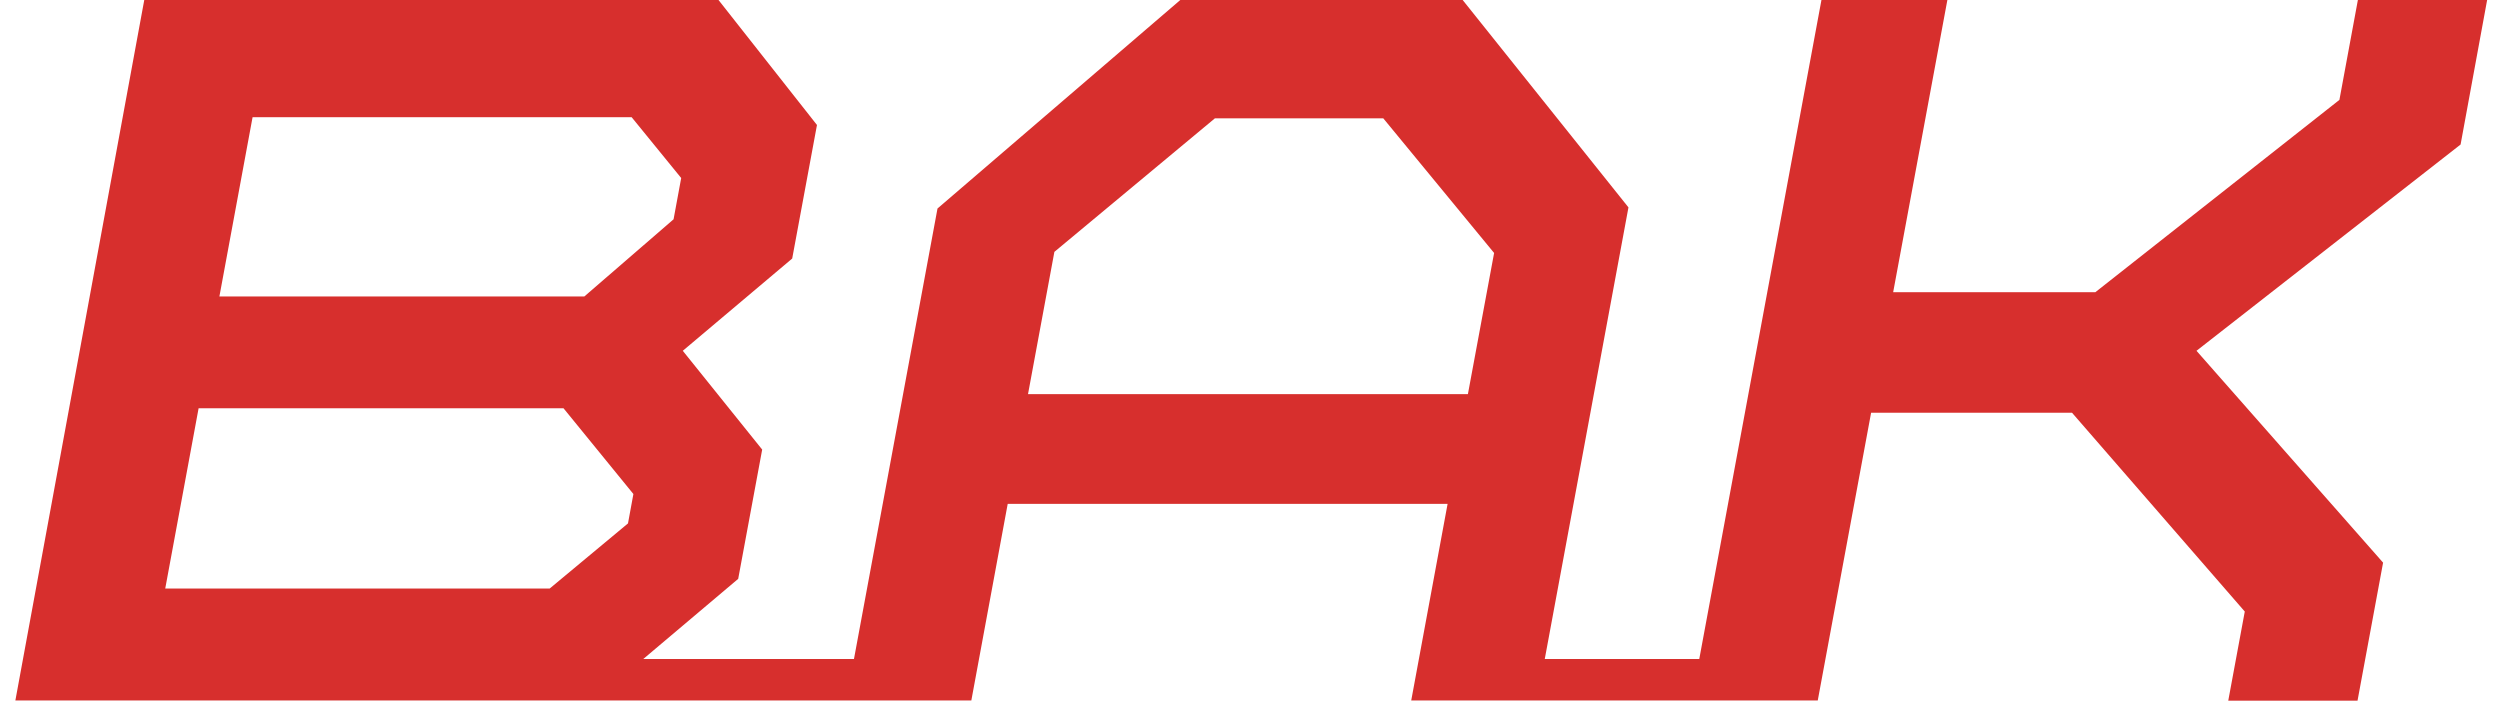
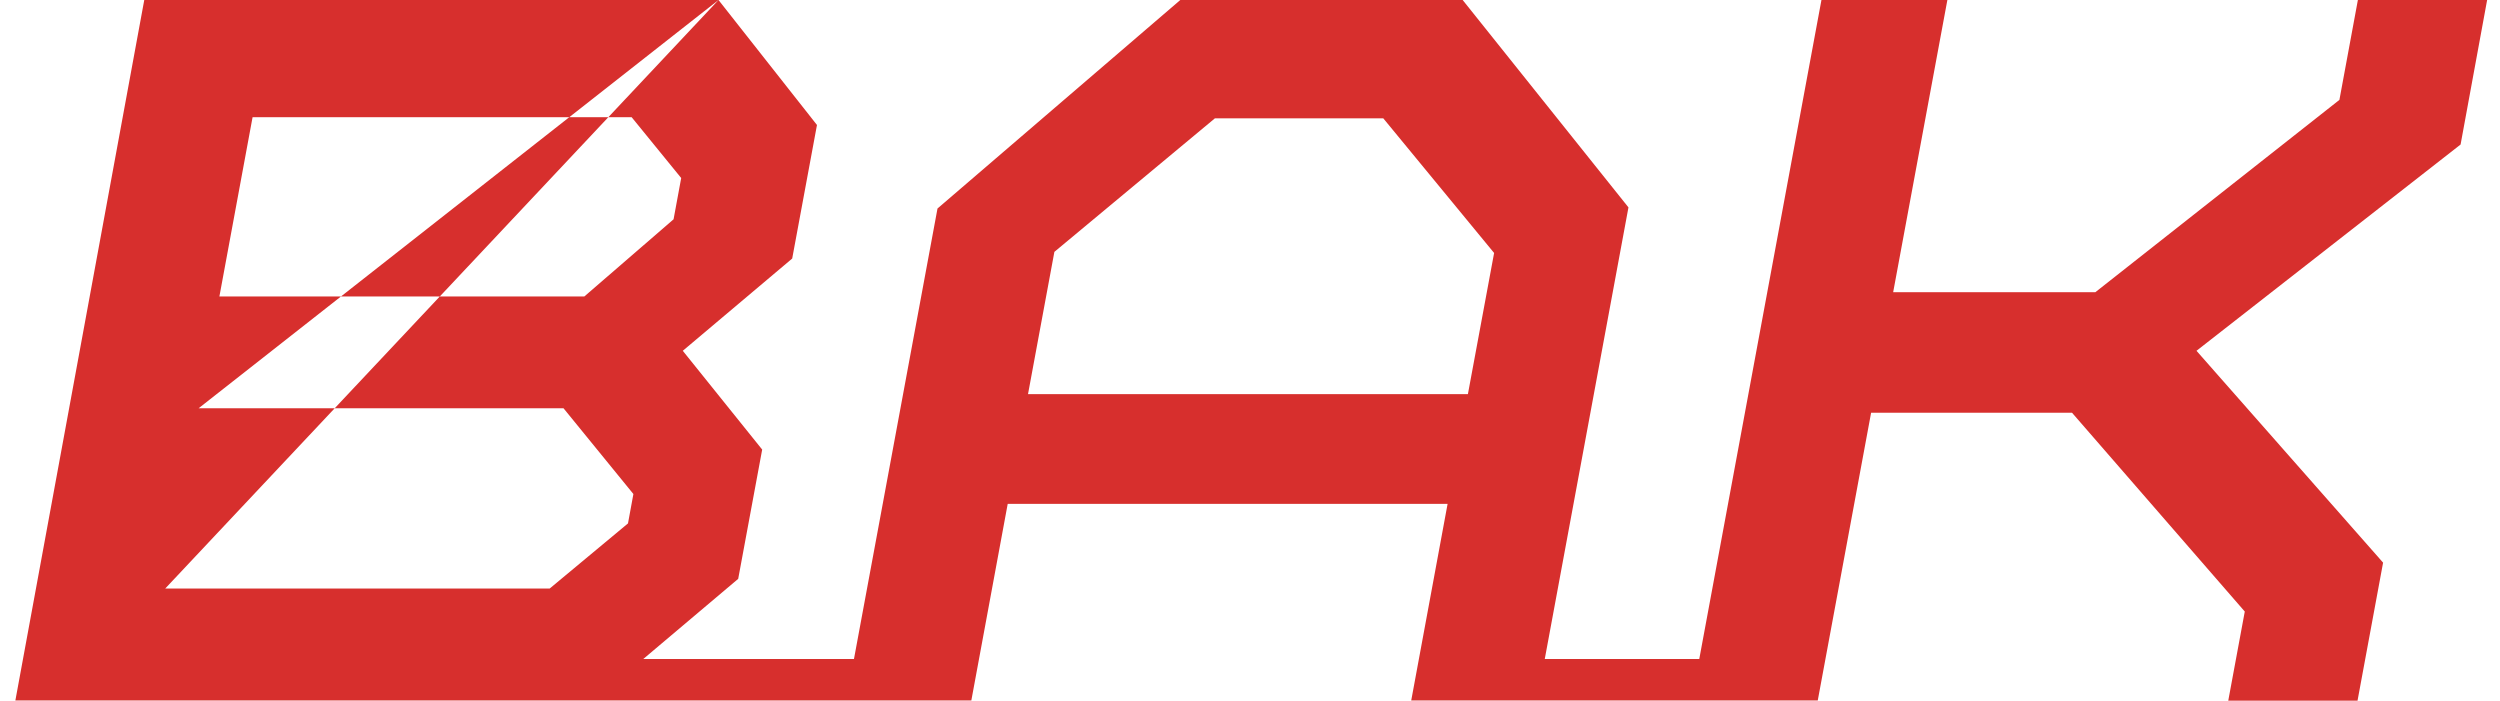
<svg xmlns="http://www.w3.org/2000/svg" width="157" height="44" viewBox="0 0 157 44" fill="none">
-   <path fill-rule="evenodd" clip-rule="evenodd" d="M45.122 0L51.306 7.849L49.75 16.236L42.879 22.03L47.865 28.233L46.359 36.351L40.395 41.387H53.629L58.875 13.094L74.123 0H91.855L102.267 13.024L97.011 41.387H106.714L114.387 0H122.295L118.891 18.35H131.587L146.915 6.273L148.075 0H156.192L154.525 9.075L137.94 22.03L149.658 35.334L148.053 44H139.935L140.972 38.405L130.122 25.919H117.506L114.155 43.99H88.625L90.909 31.644H63.284L61 43.99H0.965L9.06 0H45.122ZM12.472 25.64L10.377 36.959H34.521L39.438 32.87L39.777 31.025L35.389 25.64H12.472ZM76.297 7.43L66.215 15.817L64.559 24.753H92.184L93.83 15.887L86.869 7.43H76.297ZM15.862 7.36L13.778 18.619H36.695L42.3 13.772L42.779 11.18L39.667 7.36H15.862Z" fill="#D72F2D" />
+   <path fill-rule="evenodd" clip-rule="evenodd" d="M45.122 0L51.306 7.849L49.75 16.236L42.879 22.03L47.865 28.233L46.359 36.351L40.395 41.387H53.629L58.875 13.094L74.123 0H91.855L102.267 13.024L97.011 41.387H106.714L114.387 0H122.295L118.891 18.35H131.587L146.915 6.273L148.075 0H156.192L154.525 9.075L137.94 22.03L149.658 35.334L148.053 44H139.935L140.972 38.405L130.122 25.919H117.506L114.155 43.99H88.625L90.909 31.644H63.284L61 43.99H0.965L9.06 0H45.122ZL10.377 36.959H34.521L39.438 32.87L39.777 31.025L35.389 25.64H12.472ZM76.297 7.43L66.215 15.817L64.559 24.753H92.184L93.83 15.887L86.869 7.43H76.297ZM15.862 7.36L13.778 18.619H36.695L42.3 13.772L42.779 11.18L39.667 7.36H15.862Z" fill="#D72F2D" />
</svg>